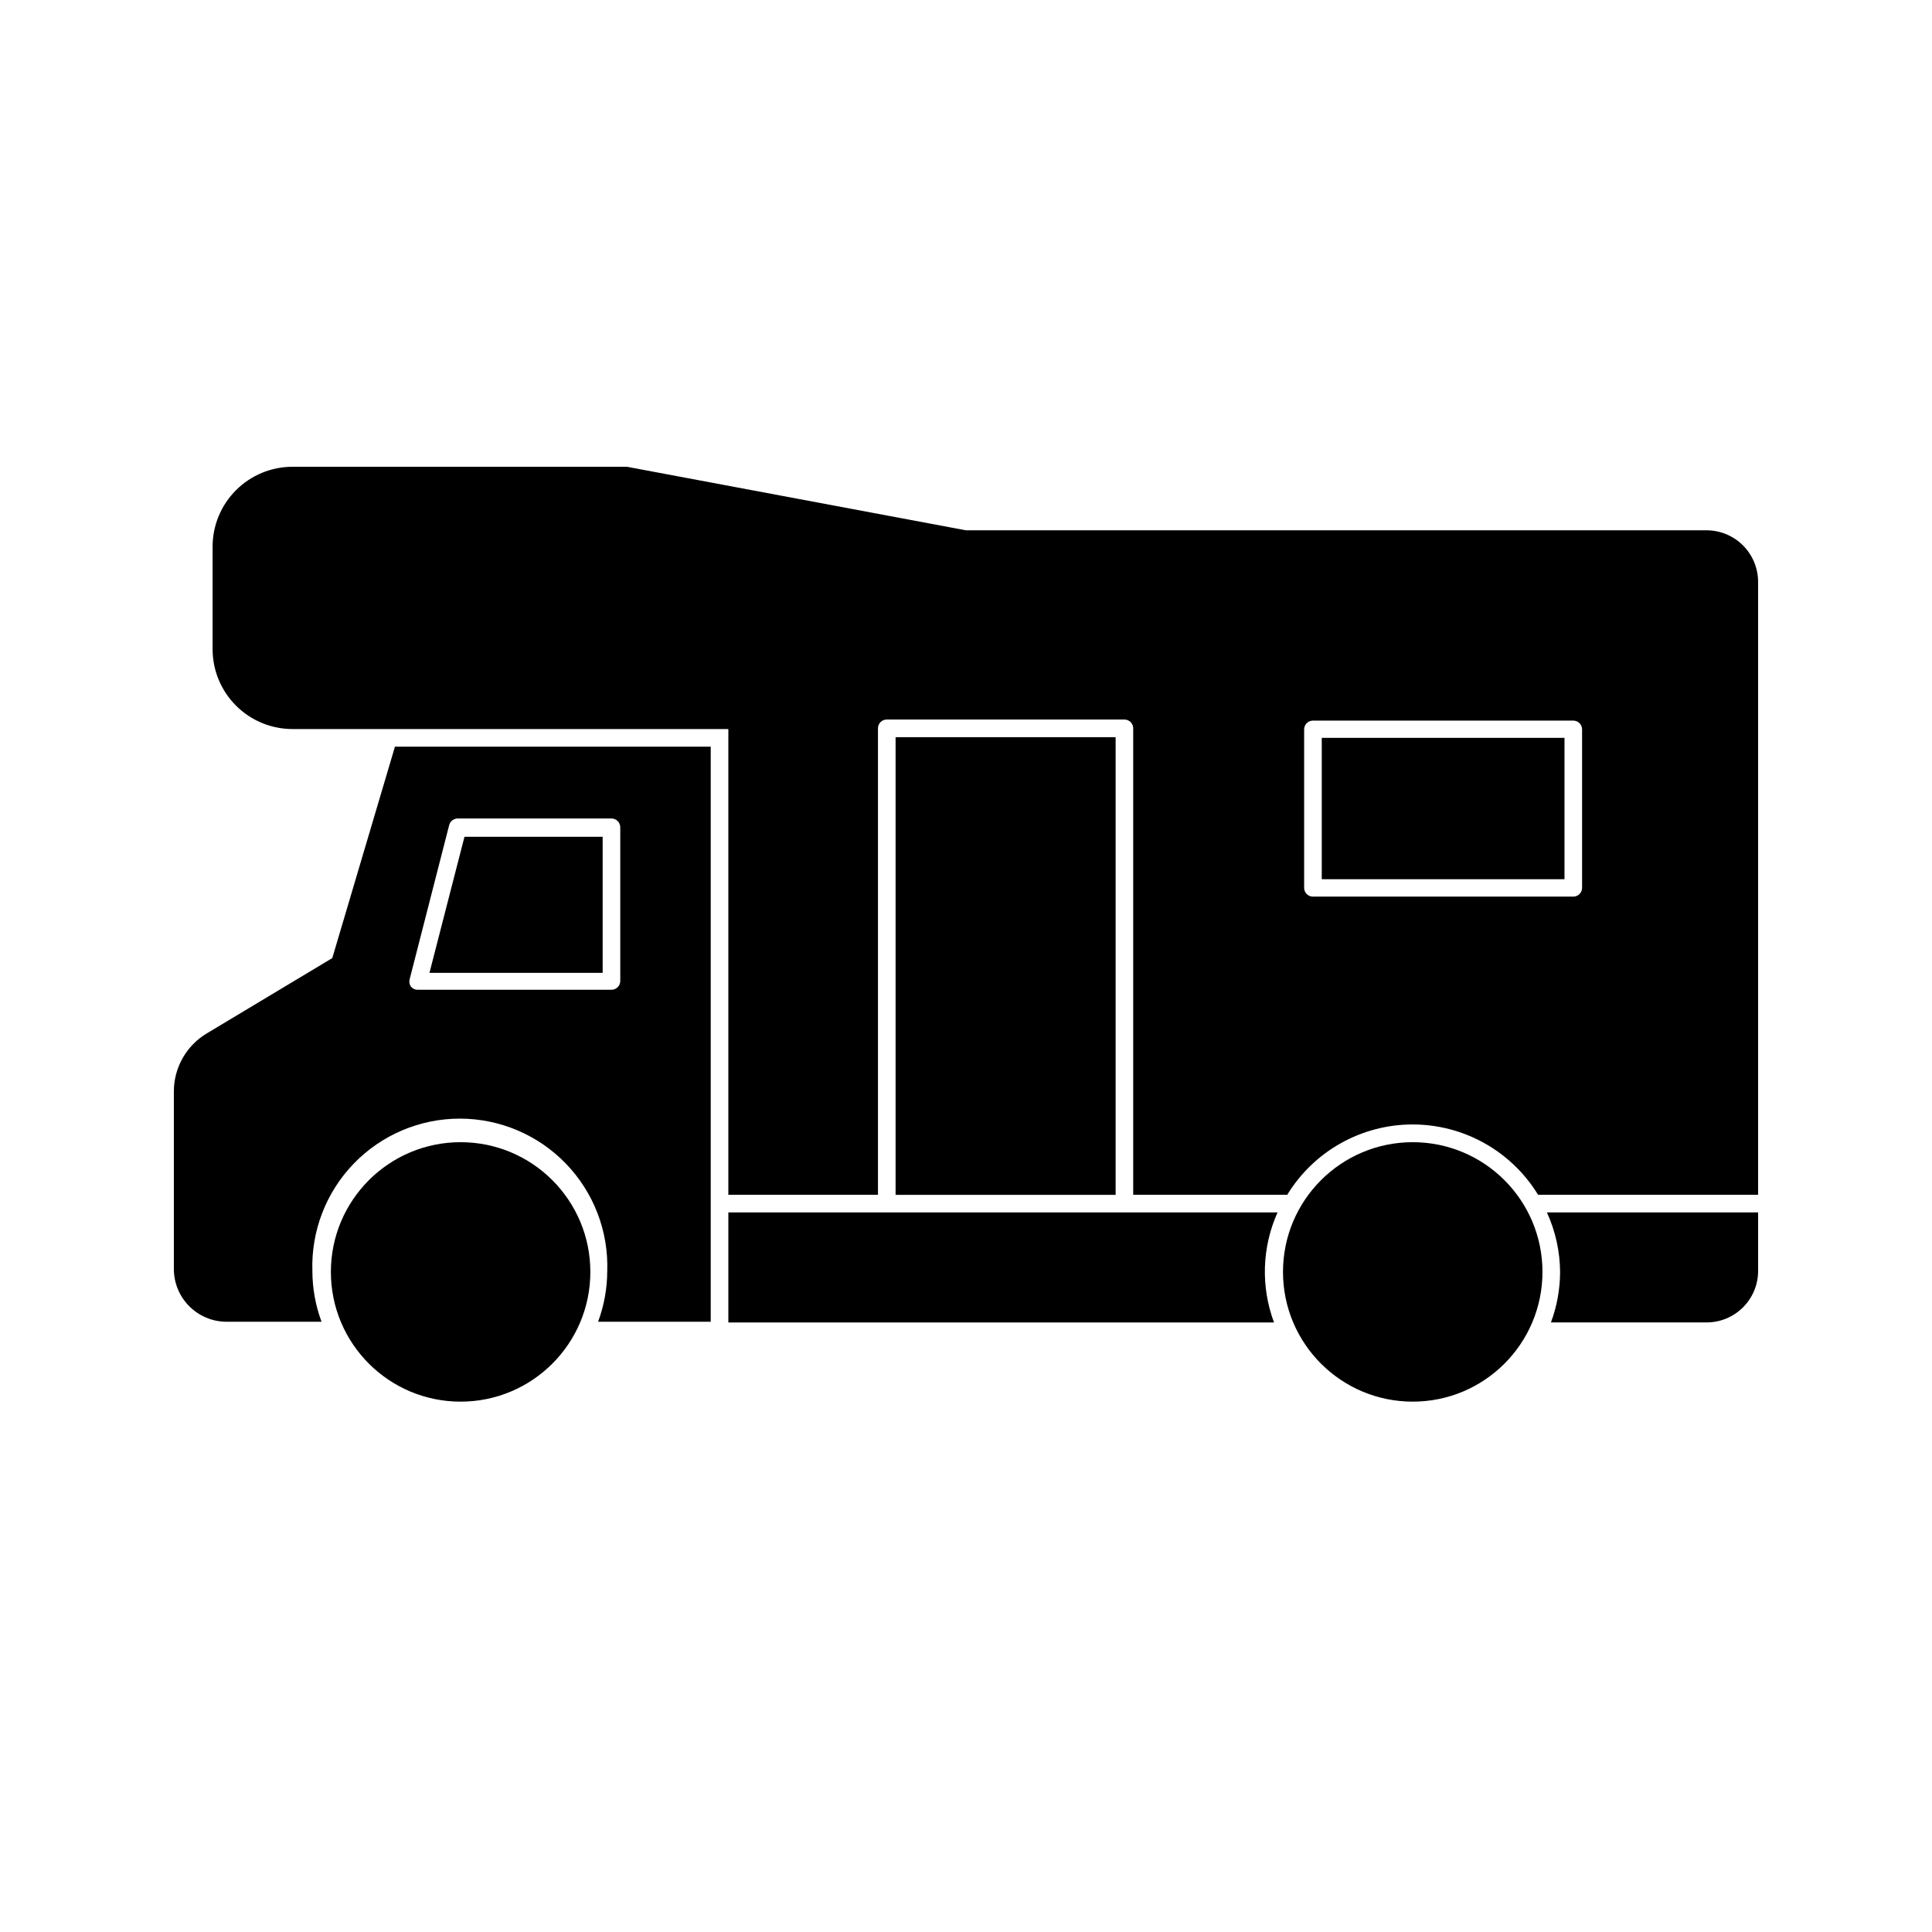
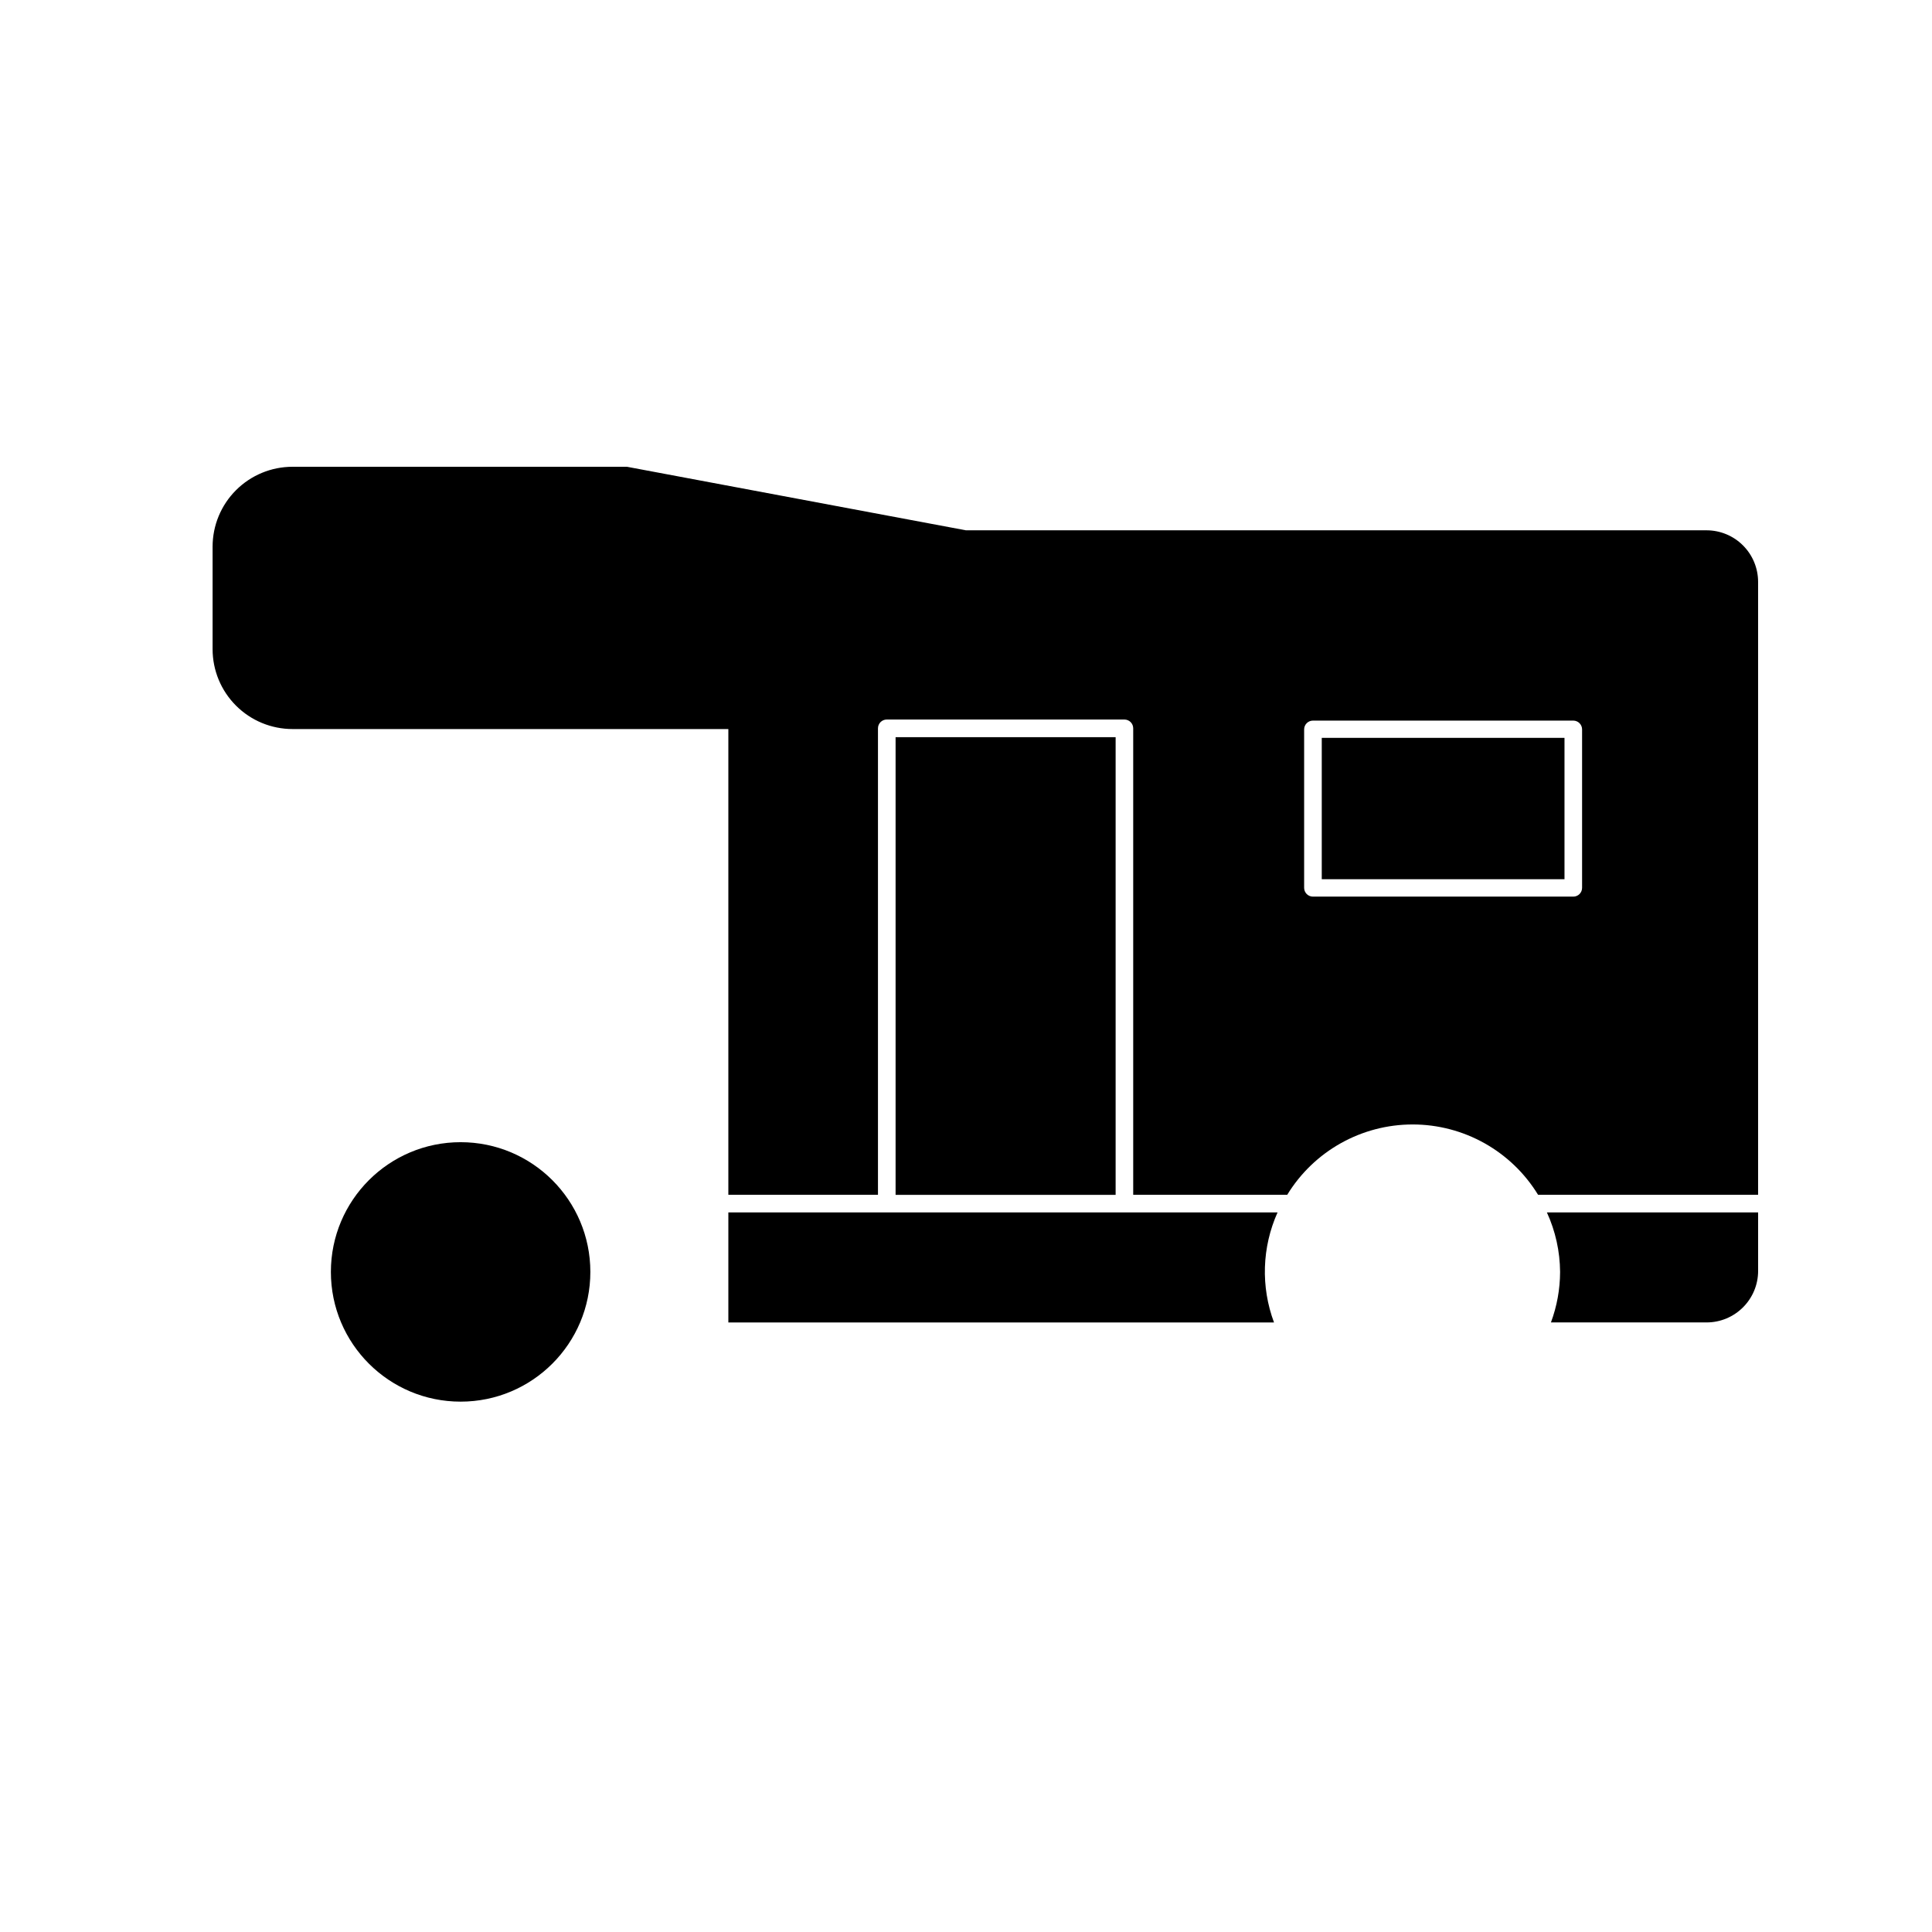
<svg xmlns="http://www.w3.org/2000/svg" fill="#000000" width="800px" height="800px" version="1.1" viewBox="144 144 512 512">
  <g>
-     <path d="m232.06 397.9-33.262 19.965c-5.414 3.238-8.73 9.086-8.723 15.395v47.023c0 7.731 6.266 13.996 13.996 13.996h25.145-0.004c-1.59-4.285-2.414-8.82-2.426-13.391-0.363-10.594 3.59-20.883 10.953-28.508 7.367-7.625 17.516-11.934 28.117-11.934s20.75 4.309 28.117 11.934c7.363 7.625 11.316 17.914 10.953 28.508-0.016 4.57-0.836 9.105-2.426 13.391h29.852v-152.4h-83.688zm20.48 5.691 10.492-40.91c0.258-1.031 1.18-1.762 2.242-1.773h40.77c0.617 0 1.211 0.246 1.648 0.684s0.684 1.031 0.684 1.648v40.727c0 0.617-0.246 1.211-0.684 1.648s-1.031 0.684-1.648 0.684h-51.312c-0.727 0.012-1.418-0.316-1.867-0.887-0.348-0.539-0.469-1.195-0.328-1.82z" />
    <path d="m441.98 465.31h-104.96v29.156h144.61l-0.004-0.004c-3.531-9.461-3.195-19.934 0.934-29.152z" />
    <path d="m596.25 284.54h-196.25l-89.848-16.84h-88.633c-5.617 0-11.004 2.231-14.977 6.203-3.973 3.969-6.203 9.355-6.203 14.973v27.152c0 5.617 2.231 11.004 6.203 14.973 3.973 3.973 9.359 6.203 14.977 6.203h115.5v123.43h39.652v-123.62c0-1.289 1.043-2.332 2.332-2.332h62.977c0.617 0 1.211 0.246 1.648 0.68 0.438 0.438 0.684 1.031 0.684 1.652v123.62h40.816c7.074-11.578 19.668-18.641 33.238-18.641 13.57 0 26.16 7.062 33.238 18.641h58.309v-162.43c0-3.625-1.438-7.102-4.004-9.664-2.562-2.566-6.039-4.004-9.664-4.004zm-32.98 94.742c0 0.621-0.246 1.215-0.684 1.652s-1.031 0.68-1.648 0.68h-68.992c-1.289 0-2.336-1.043-2.336-2.332v-41.984c0-1.285 1.047-2.332 2.336-2.332h68.992c0.617 0 1.211 0.246 1.648 0.684s0.684 1.031 0.684 1.648z" />
    <path d="m557.44 481.07c-0.012 4.57-0.832 9.105-2.426 13.387h41.238c7.551 0 13.668-6.117 13.668-13.668v-15.484h-55.977c2.266 4.949 3.457 10.32 3.496 15.766z" />
-     <path d="m303.71 365.76h-36.621l-9.281 36.059h45.902z" />
    <path d="m300.45 481.07c0 18.988-15.391 34.379-34.379 34.379-18.988 0-34.383-15.391-34.383-34.379s15.395-34.379 34.383-34.379c18.988 0 34.379 15.391 34.379 34.379" />
    <path d="m381.34 339.36h58.312v121.29h-58.312z" />
    <path d="m494.28 339.54h64.328v37.461h-64.328z" />
-     <path d="m552.77 481.07c0 18.988-15.391 34.379-34.379 34.379s-34.383-15.391-34.383-34.379 15.395-34.379 34.383-34.379 34.379 15.391 34.379 34.379" />
  </g>
</svg>